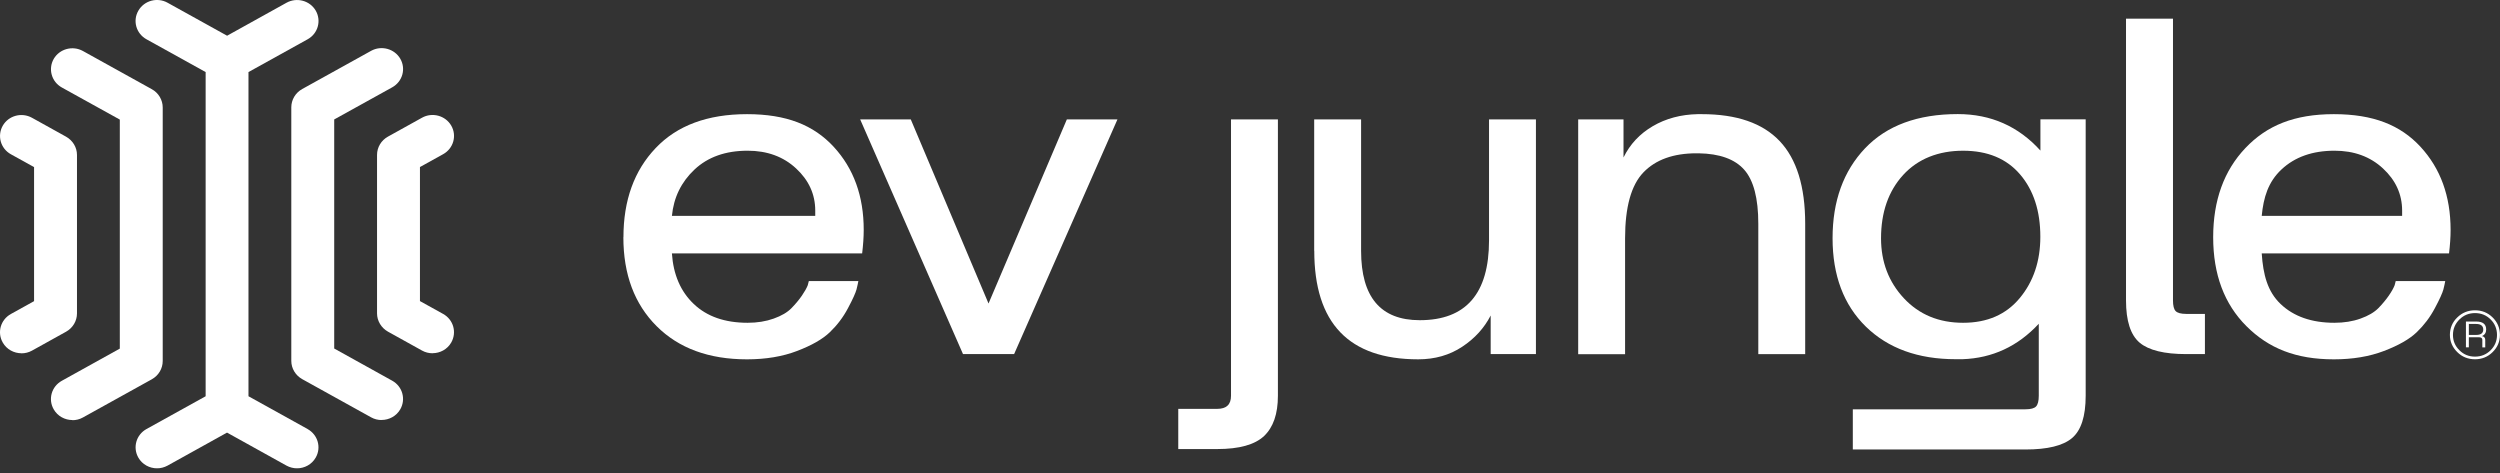
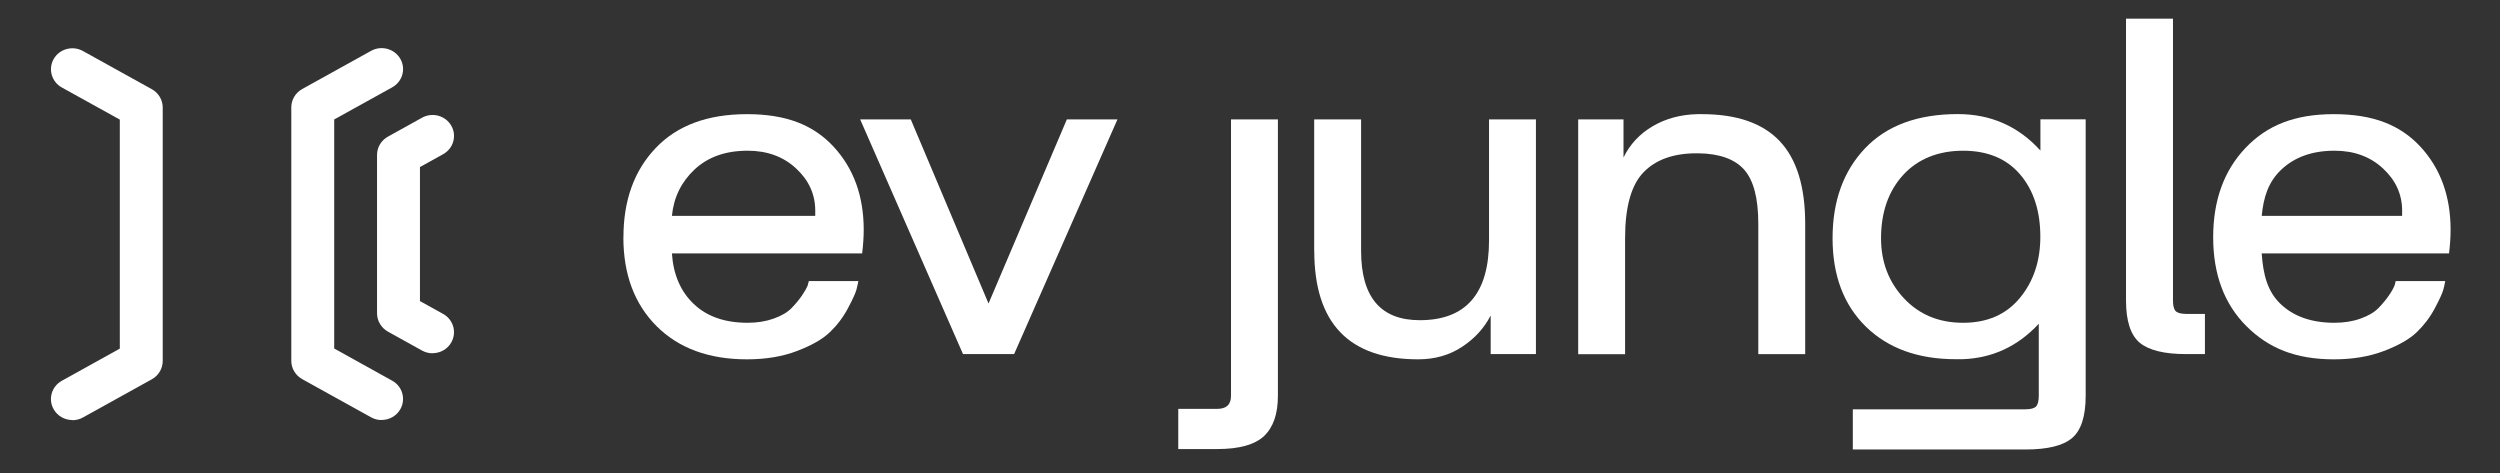
<svg xmlns="http://www.w3.org/2000/svg" width="222" height="42" viewBox="0 0 222 42" fill="none">
  <rect x="0" y="0" width="222" height="42" fill="#333333" stroke="none" />
  <g clip-path="url(#clip0_912_3215)">
    <path d="M55.362 21.066C55.362 17.795 56.311 15.155 58.223 13.148C60.128 11.14 62.837 10.137 66.337 10.137C69.837 10.137 72.242 11.103 74.027 13.03C75.812 14.963 76.698 17.423 76.698 20.416C76.698 21.066 76.647 21.76 76.559 22.504H59.666C59.792 24.387 60.438 25.887 61.609 26.996C62.773 28.105 64.368 28.663 66.387 28.663C67.242 28.663 68.014 28.539 68.704 28.291C69.4 28.043 69.925 27.733 70.286 27.361C70.647 26.99 70.957 26.618 71.21 26.252C71.463 25.881 71.634 25.571 71.729 25.329L71.824 24.957H76.223C76.192 25.143 76.135 25.391 76.059 25.701C75.976 26.011 75.73 26.562 75.299 27.368C74.875 28.173 74.337 28.879 73.691 29.499C73.046 30.119 72.078 30.67 70.78 31.166C69.489 31.661 68.001 31.909 66.331 31.909C62.957 31.909 60.28 30.93 58.311 28.966C56.343 27.002 55.355 24.375 55.355 21.066M59.666 19.17H72.394V18.706C72.394 17.256 71.824 16.004 70.691 14.957C69.558 13.904 68.122 13.383 66.387 13.383C64.432 13.383 62.862 13.941 61.678 15.05C60.495 16.159 59.824 17.535 59.666 19.17Z" fill="white" />
    <path d="M80.876 10.601L87.781 26.952L94.737 10.601H99.231L90.053 31.444H85.515L76.382 10.601H80.876Z" fill="white" />
    <path d="M104.63 39.876V36.307H108.086C108.908 36.307 109.314 35.923 109.314 35.149V10.601H113.478V35.149C113.478 36.754 113.067 37.943 112.25 38.718C111.428 39.492 110.041 39.876 108.086 39.876H104.63Z" fill="white" />
    <path d="M116.7 22.274V10.601H120.865V22.274C120.865 26.382 122.599 28.433 126.074 28.433C130.175 28.433 132.226 26.072 132.226 21.344V10.601H136.391V31.444H132.372V28.017C131.802 29.126 130.96 30.056 129.84 30.793C128.72 31.537 127.416 31.908 125.935 31.908C119.783 31.908 116.707 28.699 116.707 22.274" fill="white" />
    <path d="M144.168 10.601V13.984C144.738 12.813 145.605 11.884 146.769 11.202C147.934 10.521 149.263 10.168 150.744 10.137H151.124C154.213 10.137 156.516 10.93 158.029 12.522C159.542 14.114 160.301 16.562 160.301 19.864V31.445H156.137V19.864C156.137 17.609 155.719 16.011 154.884 15.069C154.048 14.127 152.7 13.644 150.839 13.613H150.649C148.599 13.613 147.029 14.177 145.94 15.304C144.852 16.432 144.307 18.384 144.307 21.166V31.451H140.143V10.601H144.162H144.168Z" fill="white" />
    <path d="M162.732 21.16C162.732 17.857 163.694 15.193 165.619 13.167C167.543 11.147 170.29 10.131 173.853 10.131C176.783 10.131 179.233 11.209 181.189 13.371V10.596H185.208V35.144C185.208 36.965 184.803 38.217 183.999 38.899C183.195 39.58 181.815 39.915 179.86 39.915H164.53V36.346H179.86C180.334 36.346 180.644 36.259 180.803 36.092C180.961 35.925 181.043 35.602 181.043 35.144V28.75C179.182 30.757 176.923 31.804 174.277 31.897H173.663C170.321 31.897 167.663 30.931 165.688 29.004C163.72 27.077 162.732 24.456 162.732 21.153M167.036 21.16C167.036 23.26 167.714 25.038 169.068 26.488C170.423 27.938 172.176 28.663 174.321 28.663C176.467 28.663 178.144 27.932 179.359 26.463C180.575 24.995 181.182 23.18 181.182 21.023C181.182 18.737 180.581 16.891 179.385 15.49C178.182 14.084 176.499 13.384 174.321 13.384C172.144 13.384 170.309 14.102 168.998 15.54C167.688 16.977 167.036 18.855 167.036 21.166" fill="white" />
    <path d="M188.796 1.66H192.961V26.673C192.961 27.138 193.037 27.454 193.195 27.621C193.353 27.788 193.67 27.875 194.138 27.875H195.797V31.444H194.138C192.183 31.444 190.803 31.103 189.999 30.428C189.195 29.746 188.79 28.501 188.79 26.673V1.66H188.796Z" fill="white" />
    <path d="M196.53 21.066C196.53 17.795 197.486 15.155 199.391 13.148C201.296 11.14 203.746 10.137 207.246 10.137C210.746 10.137 213.151 11.103 214.936 13.03C216.721 14.963 217.613 17.423 217.613 20.416C217.613 21.066 217.563 21.76 217.474 22.504H200.841C200.967 24.387 201.353 25.887 202.518 26.996C203.682 28.105 205.277 28.663 207.296 28.663C208.145 28.663 208.923 28.539 209.613 28.291C210.309 28.043 210.834 27.733 211.202 27.361C211.562 26.99 211.872 26.618 212.126 26.252C212.379 25.887 212.55 25.571 212.645 25.329L212.74 24.957H217.138C217.107 25.143 217.05 25.391 216.974 25.701C216.892 26.011 216.645 26.562 216.214 27.368C215.79 28.173 215.252 28.879 214.607 29.499C213.961 30.119 212.993 30.67 211.695 31.166C210.404 31.661 208.917 31.909 207.246 31.909C203.872 31.909 201.454 30.93 199.486 28.966C197.518 27.002 196.53 24.375 196.53 21.066ZM200.841 19.17H213.309V18.706C213.309 17.256 212.74 16.004 211.607 14.957C210.474 13.904 209.037 13.383 207.303 13.383C205.347 13.383 203.777 13.941 202.594 15.05C201.41 16.159 200.999 17.535 200.841 19.17Z" fill="white" />
-     <path d="M218.203 28.192C218.639 27.764 219.165 27.554 219.779 27.554C220.393 27.554 220.918 27.764 221.348 28.192C221.779 28.619 221.994 29.134 221.994 29.735C221.994 30.336 221.779 30.838 221.348 31.265C220.918 31.693 220.393 31.903 219.779 31.903C219.165 31.903 218.633 31.693 218.203 31.265C217.772 30.838 217.551 30.329 217.551 29.735C217.551 29.14 217.766 28.613 218.203 28.192ZM218.393 31.098C218.772 31.482 219.234 31.668 219.779 31.668C220.323 31.668 220.785 31.482 221.165 31.104C221.545 30.726 221.734 30.274 221.734 29.741C221.734 29.208 221.545 28.737 221.165 28.365C220.785 27.987 220.323 27.802 219.779 27.802C219.234 27.802 218.772 27.994 218.393 28.372C218.013 28.756 217.823 29.208 217.823 29.741C217.823 30.274 218.013 30.726 218.393 31.098ZM218.975 28.551H219.886C220.475 28.551 220.772 28.787 220.772 29.258C220.772 29.536 220.652 29.729 220.405 29.846C220.595 29.89 220.69 30.001 220.69 30.181V30.85H220.431V30.181C220.431 30.032 220.336 29.951 220.158 29.951H219.234V30.844H218.975V28.551ZM219.234 28.768V29.741H219.886C220.304 29.741 220.513 29.58 220.513 29.264C220.513 28.948 220.304 28.768 219.886 28.768H219.234Z" fill="white" />
    <path d="M33.887 37.299C33.571 37.299 33.248 37.225 32.951 37.057L26.837 33.668C26.242 33.334 25.868 32.72 25.868 32.045V9.529C25.868 8.86 26.235 8.24 26.837 7.905L32.951 4.516C33.862 4.008 35.027 4.324 35.546 5.216C36.065 6.115 35.742 7.249 34.824 7.757L29.678 10.607V30.948L34.824 33.804C35.742 34.312 36.058 35.446 35.546 36.345C35.197 36.952 34.552 37.293 33.887 37.293" fill="white" />
    <path d="M38.412 31.37C38.096 31.37 37.773 31.296 37.475 31.129L34.45 29.45C33.855 29.115 33.481 28.495 33.481 27.826V13.755C33.481 13.086 33.849 12.466 34.45 12.132L37.475 10.453C38.387 9.945 39.551 10.261 40.07 11.153C40.589 12.051 40.266 13.185 39.349 13.693L37.292 14.833V26.736L39.349 27.876C40.266 28.384 40.583 29.518 40.07 30.416C39.722 31.023 39.077 31.364 38.412 31.364" fill="white" />
    <path d="M6.429 37.3C5.765 37.3 5.119 36.959 4.771 36.352C4.252 35.454 4.575 34.32 5.493 33.812L10.639 30.956V10.62L5.493 7.77C4.575 7.262 4.259 6.128 4.771 5.23C5.29 4.338 6.448 4.022 7.366 4.53L13.48 7.919C14.075 8.247 14.449 8.873 14.449 9.542V32.058C14.449 32.728 14.082 33.347 13.48 33.682L7.366 37.071C7.069 37.238 6.746 37.313 6.429 37.313" fill="white" />
-     <path d="M27.318 38.099L22.065 35.187V6.4L27.318 3.488C28.236 2.98 28.552 1.846 28.04 0.948C27.52 0.049 26.356 -0.26 25.445 0.242L20.166 3.172L14.881 0.242C13.963 -0.267 12.805 0.049 12.286 0.948C11.767 1.846 12.09 2.98 13.007 3.488L18.261 6.4V35.187L13.007 38.099C12.09 38.607 11.773 39.741 12.286 40.639C12.634 41.246 13.28 41.587 13.944 41.587C14.261 41.587 14.583 41.507 14.881 41.345L20.16 38.415L25.438 41.345C25.736 41.507 26.058 41.587 26.375 41.587C27.039 41.587 27.685 41.246 28.033 40.639C28.552 39.741 28.229 38.607 27.312 38.099" fill="white" />
-     <path d="M1.905 31.37C1.24 31.37 0.595 31.029 0.247 30.422C-0.272 29.524 0.051 28.39 0.968 27.882L3.025 26.742V14.839L0.968 13.699C0.051 13.191 -0.266 12.057 0.247 11.159C0.766 10.261 1.924 9.951 2.842 10.459L5.867 12.138C6.462 12.473 6.836 13.086 6.836 13.761V27.832C6.836 28.502 6.468 29.121 5.867 29.456L2.842 31.135C2.544 31.302 2.222 31.376 1.905 31.376" fill="white" />
  </g>
  <defs>
    <clipPath id="clip0_912_3215">
      <rect width="222" height="41.581" fill="white" />
    </clipPath>
  </defs>
</svg>